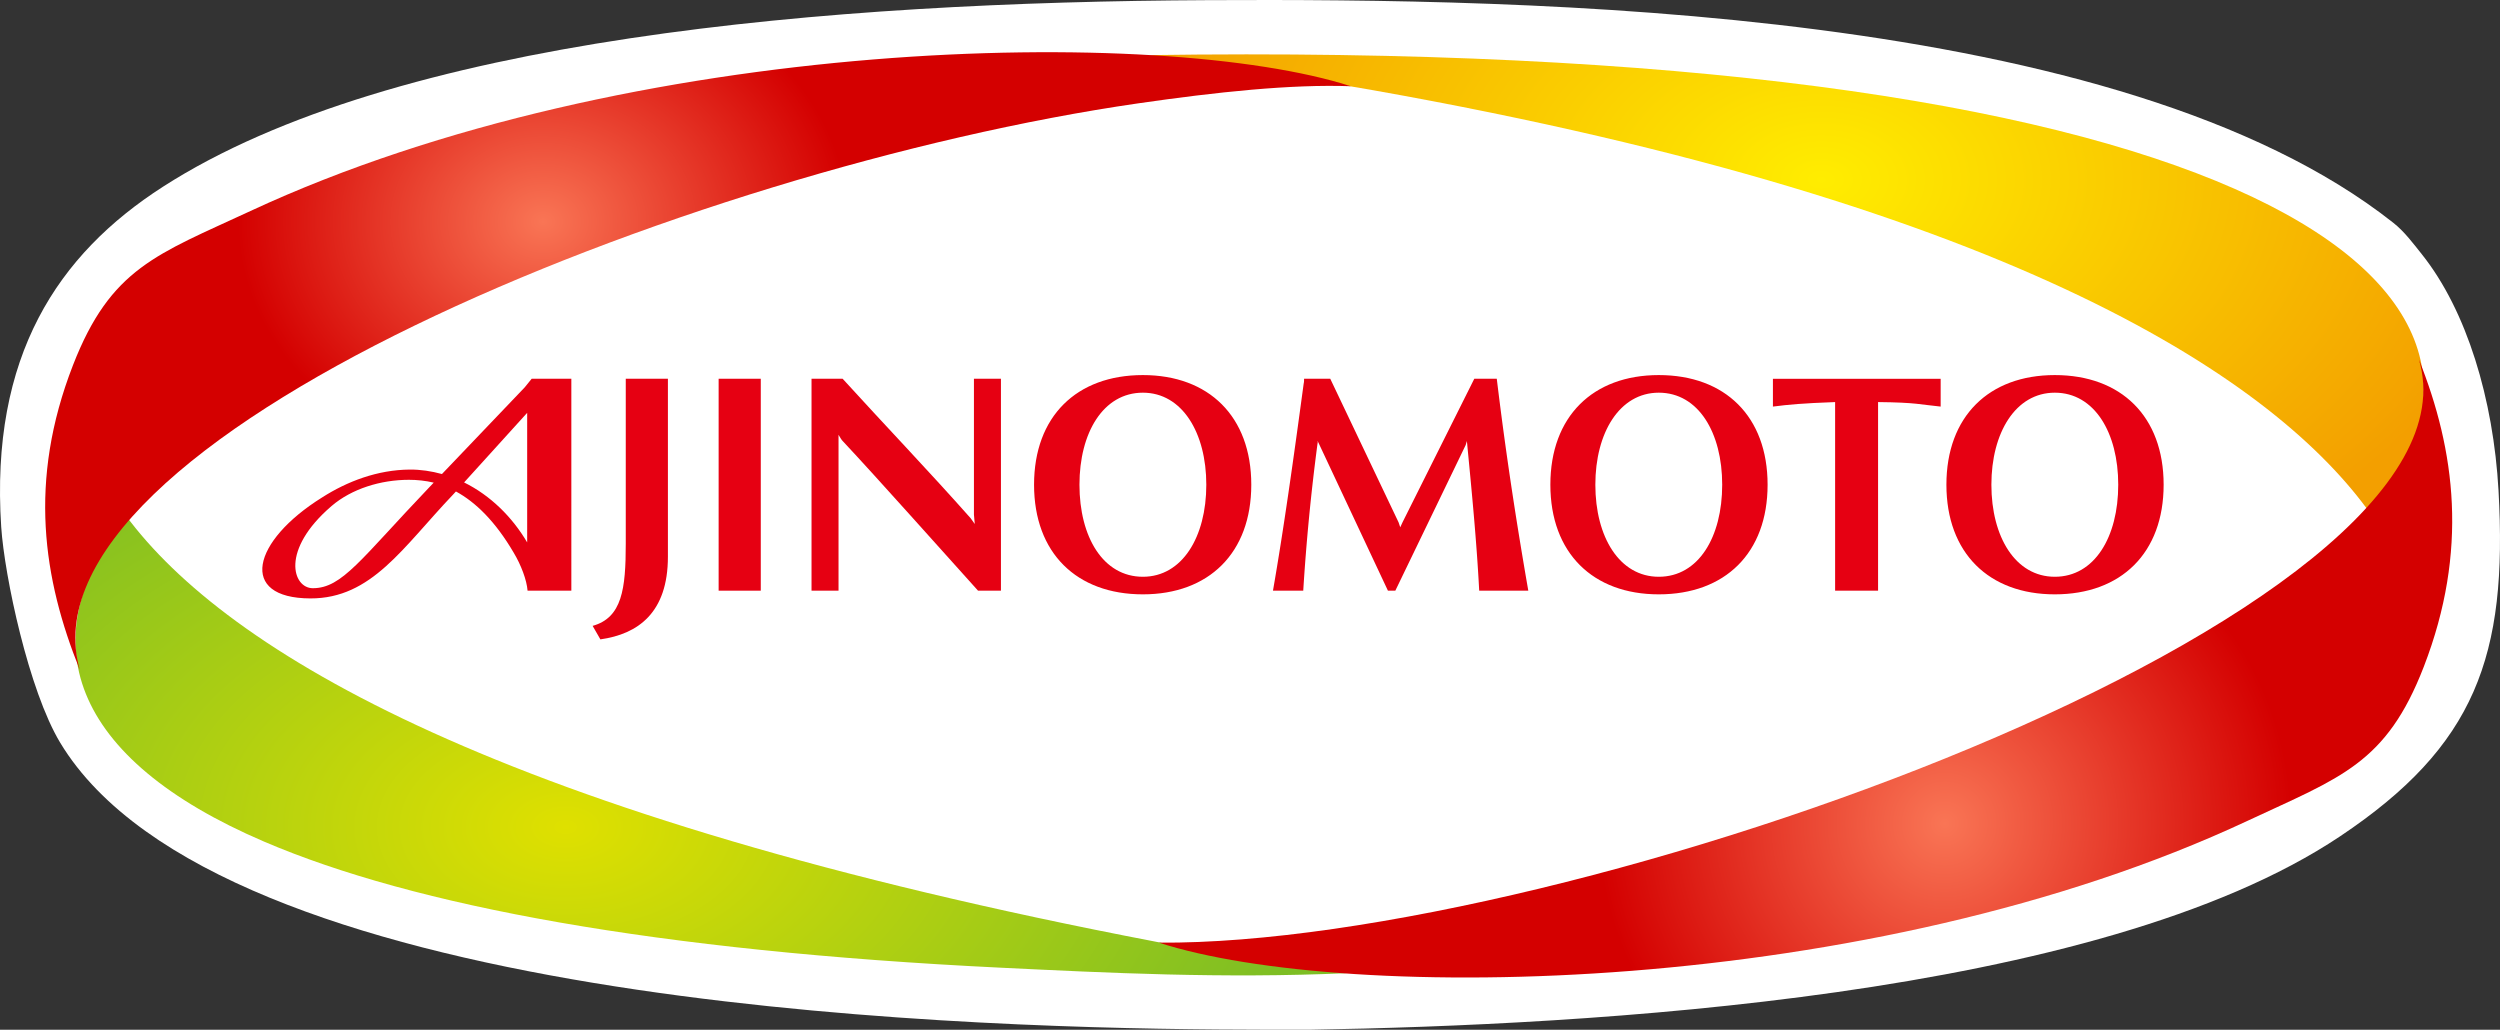
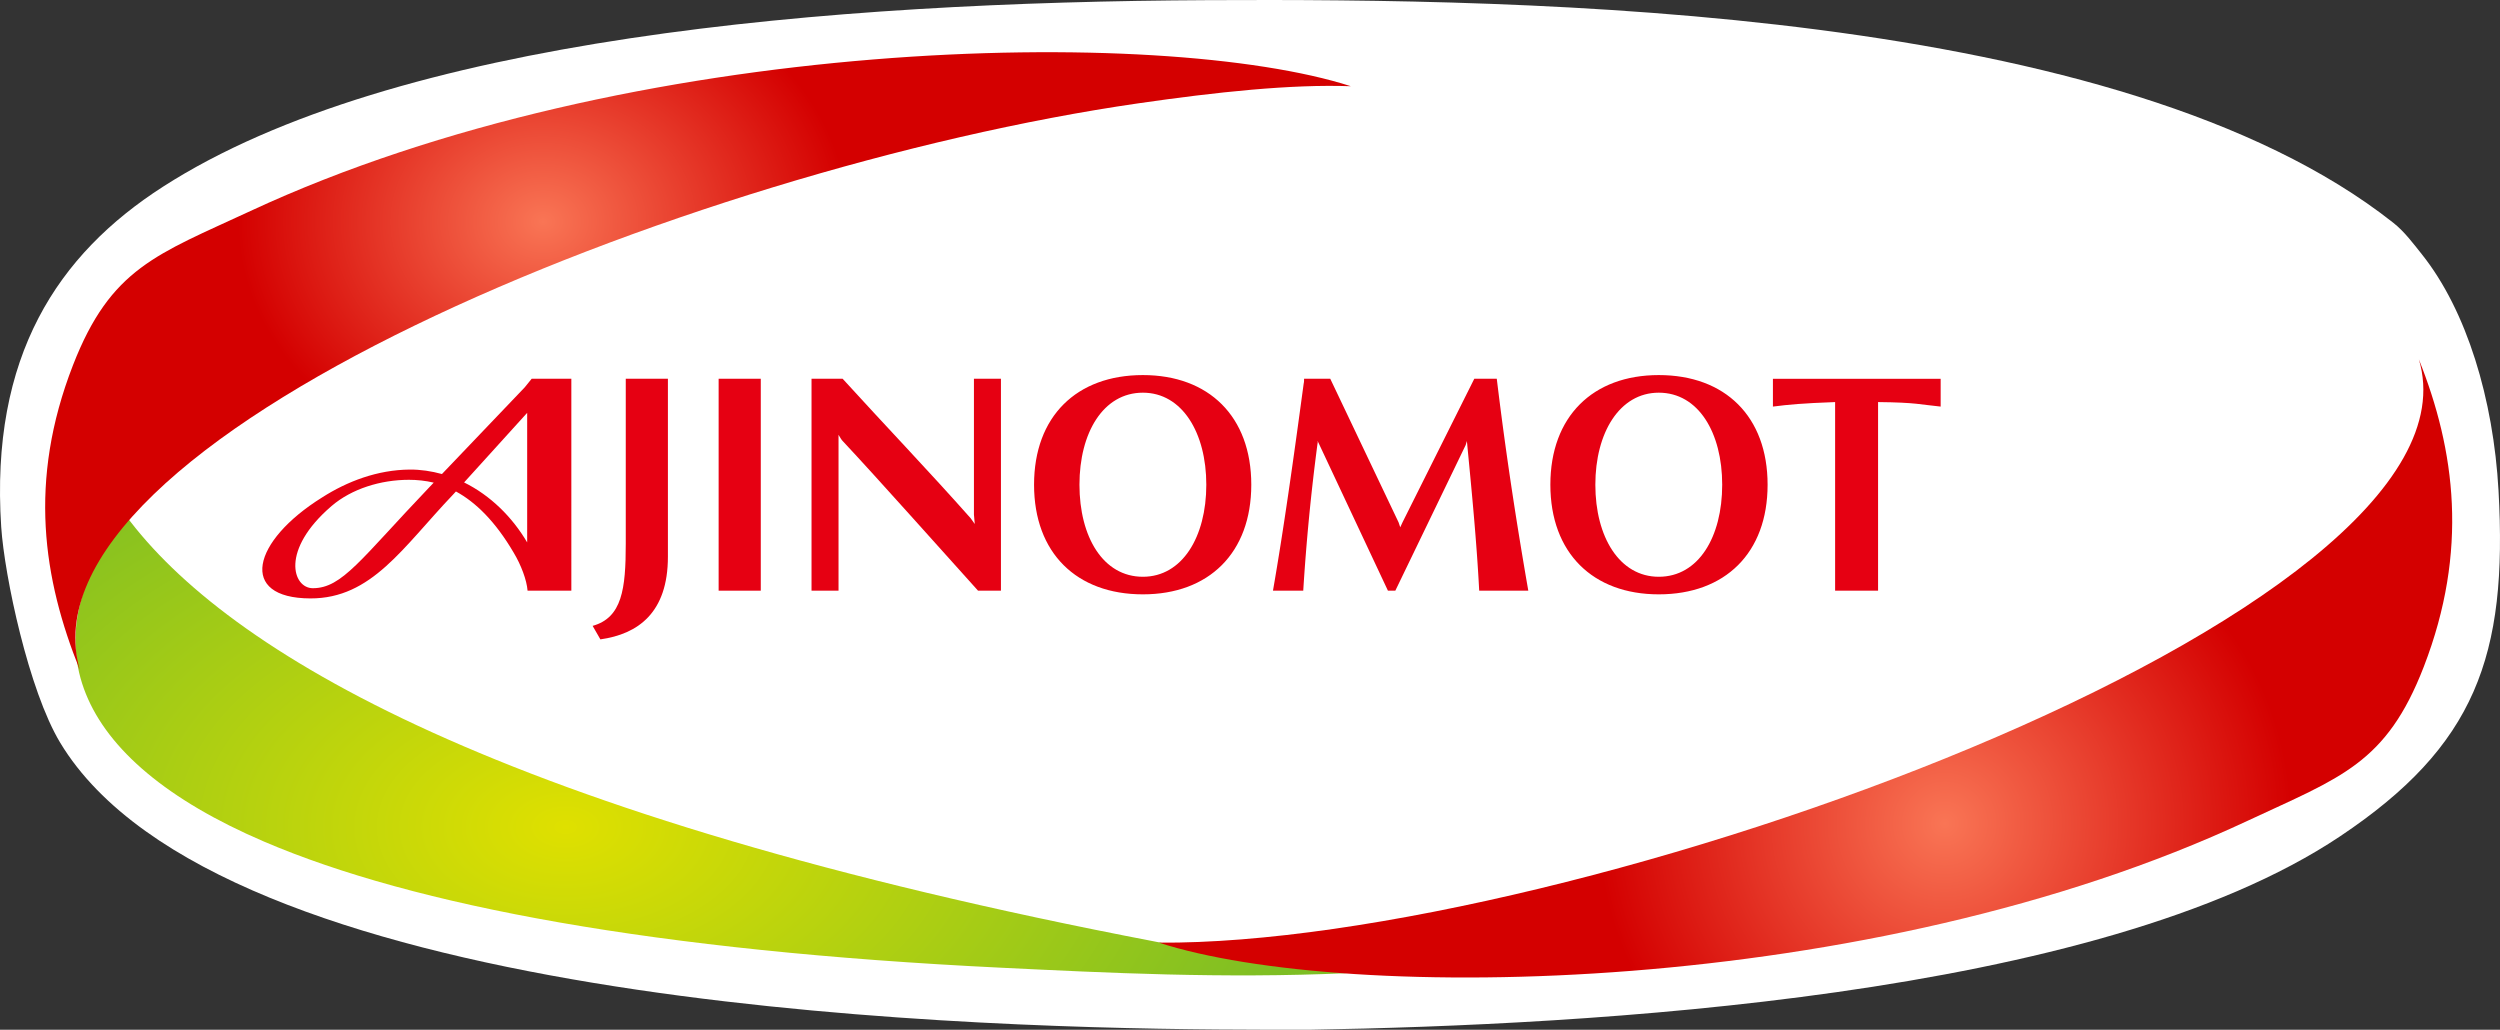
<svg xmlns="http://www.w3.org/2000/svg" xmlns:ns1="http://sodipodi.sourceforge.net/DTD/sodipodi-0.dtd" xmlns:ns2="http://www.inkscape.org/namespaces/inkscape" xmlns:xlink="http://www.w3.org/1999/xlink" viewBox="0 0 1000 411.897" id="svg86" height="411.897" width="1000" version="1.1" ns1:docname="Ajinomoto_(2010).svg" ns2:version="1.2.2 (732a01da63, 2022-12-09)" xml:space="preserve">
  <rect x="0" y="0" width="1000" height="411.897" fill="#333333" stroke="none" />
  <ns1:namedview pagecolor="#ffffff" bordercolor="#666666" borderopacity="1" objecttolerance="10" gridtolerance="10" guidetolerance="10" ns2:pageopacity="0" ns2:pageshadow="2" ns2:window-width="1366" ns2:window-height="705" id="namedview52" showgrid="false" fit-margin-top="0" fit-margin-left="0" fit-margin-right="0" fit-margin-bottom="0" ns2:zoom="0.6" ns2:cx="353.33333" ns2:cy="221.66667" ns2:window-x="-8" ns2:window-y="-8" ns2:window-maximized="1" ns2:current-layer="g1172" ns2:showpageshadow="0" ns2:pagecheckerboard="1" ns2:deskcolor="#d1d1d1" />
  <defs id="defs90">
    <linearGradient ns2:collect="always" id="linearGradient874">
      <stop style="stop-color:#f97555;stop-opacity:1" offset="0" id="stop870" />
      <stop style="stop-color:#d40000;stop-opacity:1" offset="1" id="stop872" />
    </linearGradient>
    <radialGradient ns2:collect="always" xlink:href="#linearGradient874" id="radialGradient878" cx="94.879" cy="352.867" fx="94.879" fy="352.867" r="27.894" gradientTransform="matrix(4.975,-0.046,0.045,4.865,290.007,-1382.929)" gradientUnits="userSpaceOnUse" />
    <radialGradient ns2:collect="always" xlink:href="#linearGradient874" id="radialGradient888" cx="35.841" cy="312.234" fx="35.841" fy="312.234" r="28.161" gradientTransform="matrix(4.337,-0.018,0.015,3.587,57.131,-1030.672)" gradientUnits="userSpaceOnUse" />
    <defs id="defs34">
      <radialGradient r="33.048" cy="528.076" cx="56.062" id="grad1" gradientTransform="matrix(8.497,-4.2628383e-6,2.7940594e-6,5.569,252.177,-2868.991)" fx="56.062" fy="528.076" gradientUnits="userSpaceOnUse">
        <stop id="stop29" stop-opacity="1" stop-color="#ffde00" offset="0%" style="stop-color:#ffed00;stop-opacity:1" />
        <stop id="stop31" stop-opacity="1" stop-color="#f39f00" offset="100%" />
      </radialGradient>
    </defs>
    <defs id="defs43">
      <radialGradient r="32.973" cy="573.85" cx="22.138" id="grad2" gradientTransform="matrix(9.152,0,0,5.576,23.639,-2868.991)" fx="22.138" fy="573.85" gradientUnits="userSpaceOnUse">
        <stop id="stop38" stop-opacity="1" stop-color="#d9df01" offset="0%" style="stop-color:#dfe000;stop-opacity:1" />
        <stop id="stop40" stop-opacity="1" stop-color="#7dbe24" offset="100%" />
      </radialGradient>
    </defs>
    <defs id="defs60">
      <linearGradient id="grad3">
        <stop id="stop47" stop-opacity="1" stop-color="#c51720" offset="0%" />
        <stop id="stop49" stop-opacity="1" stop-color="#ffffff" offset="12%" />
        <stop id="stop51" stop-opacity="1" stop-color="#d6d6d6" offset="0%" />
        <stop id="stop53" stop-opacity="1" stop-color="#ffffff" offset="83886848%" />
        <stop id="stop55" stop-opacity="1" stop-color="#ffffff" offset="3666561630%" />
        <stop id="stop57" stop-opacity="1" stop-color="#000000" offset="5%" />
      </linearGradient>
    </defs>
    <defs id="defs77">
      <linearGradient id="grad4">
        <stop id="stop64" stop-opacity="1" stop-color="#c51720" offset="0%" />
        <stop id="stop66" stop-opacity="1" stop-color="#ffffff" offset="12%" />
        <stop id="stop68" stop-opacity="1" stop-color="#d6d6d6" offset="0%" />
        <stop id="stop70" stop-opacity="1" stop-color="#ffffff" offset="83886848%" />
        <stop id="stop72" stop-opacity="1" stop-color="#ffffff" offset="3666561630%" />
        <stop id="stop74" stop-opacity="1" stop-color="#000000" offset="5%" />
      </linearGradient>
    </defs>
  </defs>
  <g id="g1172">
    <path id="path2" style="fill:#ffffff;fill-rule:evenodd;stroke-width:9.273" d="m 957.359,89.147 c 4.356,3.436 7.906,8.209 11.355,12.528 18.042,22.622 28.647,58.082 30.696,94.571 3.713,66.189 -9.236,102.12 -63.428,138.319 -97.054,64.863 -302.126,75.443 -411.942,77.33 h -3.613 c -64.373,0 -349.323,1.412 -462.235,-79.469 C 43.719,322.052 32.066,310.322 24.073,297.07 11.473,276.178 1.784,230.385 0.488,210.816 -4.026,142.365 23.192,101.69 65.153,74.713 157.852,15.122 331.456,0.801 483.335,0.056 611.996,-0.575 847.952,2.624 957.359,89.147 Z" ns2:connector-curvature="0" />
    <g id="g1068" transform="matrix(9.864,0,0,9.864,104.92,150.029)">
-       <path id="path1057" style="clip-rule:evenodd;fill:#e60012;fill-opacity:1;fill-rule:evenodd;stroke-width:0.412" d="m 68.293,4.446 c 0,-2.77 1.726,-4.446 4.396,-4.446 2.687,0 4.413,1.676 4.413,4.446 0,2.771 -1.726,4.446 -4.413,4.446 -2.671,0 -4.396,-1.676 -4.396,-4.446 z m 4.396,3.733 c 1.609,0 2.572,-1.609 2.572,-3.733 0,-2.106 -0.963,-3.732 -2.572,-3.732 -1.593,0 -2.572,1.626 -2.572,3.732 0,2.124 0.979,3.733 2.572,3.733 z" />
      <path id="path1054" style="clip-rule:evenodd;fill:#e60012;fill-opacity:1;fill-rule:evenodd;stroke-width:0.412" d="m 52.233,4.446 c 0,-2.77 1.726,-4.446 4.396,-4.446 2.687,0 4.413,1.676 4.413,4.446 0,2.771 -1.726,4.446 -4.413,4.446 -2.67,0 -4.396,-1.676 -4.396,-4.446 z m 4.396,3.733 c 1.61,0 2.572,-1.609 2.572,-3.733 0,-2.106 -0.962,-3.732 -2.572,-3.732 -1.592,0 -2.572,1.626 -2.572,3.732 0,2.124 0.98,3.733 2.572,3.733 z" />
      <path id="path1051" style="clip-rule:evenodd;fill:#e60012;fill-opacity:1;fill-rule:evenodd;stroke-width:0.412" d="M 31.296,4.446 C 31.296,1.676 33.022,1.4760799e-8 35.709,1.4760799e-8 38.38,1.4760799e-8 40.105,1.676 40.105,4.446 c 0,2.771 -1.725,4.446 -4.396,4.446 -2.687,0 -4.413,-1.676 -4.413,-4.446 z m 4.413,3.733 c 1.592,0 2.572,-1.609 2.572,-3.733 0,-2.106 -0.979,-3.732 -2.572,-3.732 -1.609,0 -2.572,1.626 -2.572,3.732 0,2.124 0.962,3.733 2.572,3.733 z" />
      <path id="path1048" style="clip-rule:evenodd;fill:#e60012;fill-opacity:1;fill-rule:evenodd;stroke-width:0.412" d="M 10.924,0.149 10.642,0.497 7.285,4.013 C 6.86,3.896 6.421,3.829 5.98,3.832 4.669,3.842 3.442,4.313 2.429,4.96 -0.424,6.736 -0.988,9.049 1.948,9.057 4.437,9.065 5.698,6.984 7.738,4.844 L 7.852,4.72 c 0.799,0.435 1.596,1.21 2.341,2.48 0.299,0.497 0.531,1.111 0.564,1.543 h 1.775 V 0.149 Z M 10.741,1.531 V 6.786 C 10.138,5.758 9.249,4.879 8.183,4.354 Z m -4.795,2.716 c 0.32,0 0.676,0.035 1.005,0.115 L 6.776,4.546 C 3.989,7.466 3.242,8.643 2.048,8.643 1.235,8.643 0.721,7.1 2.811,5.308 3.624,4.612 4.802,4.247 5.946,4.247 Z" />
      <path style="clip-rule:evenodd;fill:#e60012;fill-opacity:1;fill-rule:evenodd;stroke-width:0.412" d="M 63.78,8.743 V 1.095 c -1.344,0.05 -1.875,0.1 -2.522,0.183 V 0.15 h 6.802 V 1.278 C 67.214,1.195 67.098,1.112 65.522,1.095 v 7.648 z" id="path1045" />
      <path style="clip-rule:evenodd;fill:#e60012;fill-opacity:1;fill-rule:evenodd;stroke-width:0.412" d="m 48.799,2.837 -2.853,5.906 h -0.3 l -2.804,-5.972 -0.05,-0.1 c 0,0.033 0.017,0.066 0,0.1 a 85.746,85.746 0 0 0 -0.58,5.972 h -1.228 c 0.431,-2.472 0.829,-5.309 1.245,-8.395 0.016,-0.066 0.016,-0.116 0.016,-0.199 h 1.062 l 2.771,5.824 0.067,0.199 0.1,-0.216 2.903,-5.807 h 0.912 c 0.399,3.302 0.846,6.105 1.278,8.594 H 49.347 C 49.247,6.802 49.048,4.745 48.865,2.854 c 0,-0.05 -0.017,-0.133 -0.017,-0.183 z" id="path1042" />
      <path style="clip-rule:evenodd;fill:#e60012;fill-opacity:1;fill-rule:evenodd;stroke-width:0.412" d="M 28.891,6.039 28.858,5.657 V 0.149 H 29.953 V 8.743 H 29.024 C 27.614,7.184 24.993,4.23 23.532,2.671 23.483,2.621 23.417,2.506 23.367,2.422 V 8.743 H 22.272 V 0.149 h 1.261 c 1.659,1.825 3.517,3.766 5.193,5.658 z" id="path1039" />
      <path style="clip-rule:evenodd;fill:#e60012;fill-opacity:1;fill-rule:evenodd;stroke-width:0.412" d="M 18.505,8.743 H 20.214 V 0.149 h -1.709 z" id="path1036" />
      <path style="clip-rule:evenodd;fill:#e60012;fill-opacity:1;fill-rule:evenodd;stroke-width:0.412" d="M 16.448,0.149 V 7.366 c 0,2.273 -1.211,3.136 -2.738,3.352 L 13.395,10.17 c 1.194,-0.332 1.344,-1.493 1.344,-3.335 V 0.149 Z" id="path1033" />
    </g>
    <g id="g1256">
-       <path id="path36" style="fill:url(#grad1);stroke-width:9.273" d="M 459.25,22.051 C 886.651,15.687 1027.977,109.876 948.425,205.793 911.162,153.167 808.602,82.163 549.251,36.088 521.394,31.141 490.843,26.373 459.25,22.051 Z" ns2:connector-curvature="0" />
      <path id="path45" style="fill:url(#grad2);stroke-width:9.273" d="M 538.696,389.267 C 488.98,391.485 442.742,389.136 400.559,387.091 262.7,380.406 165.657,362.363 105.644,336.65 28.022,303.399 11.543,255.682 50.391,206.301 c 40.123,54.154 149.106,120.004 411.577,170.316 24.237,4.648 28.582,8.273 76.728,12.65 z" ns2:connector-curvature="0" />
      <path id="path62" style="fill:url(#radialGradient888);fill-opacity:1;stroke-width:9.273" d="M 29.19,146.079 C 11.138,192.496 17.253,231.555 31.94,268.009 5.555,176.626 274.231,67.525 455.399,41.322 486.402,36.842 516.396,33.614 540.362,34.494 464.989,10.256 252.631,13.571 100.183,84.401 62.676,101.832 44.336,107.157 29.19,146.079 Z" ns2:connector-curvature="0" />
      <path id="path79" style="fill:url(#radialGradient878);fill-opacity:1;stroke-width:9.273" d="m 969.54,266.635 c 17.924,-46.408 12.578,-86.447 -1.999,-122.904 30.732,102.049 -340.373,234.532 -503.993,233.332 74.833,24.232 284.14,22.085 435.504,-48.75 37.243,-17.427 55.452,-22.748 70.488,-61.678 z" ns2:connector-curvature="0" />
    </g>
  </g>
</svg>